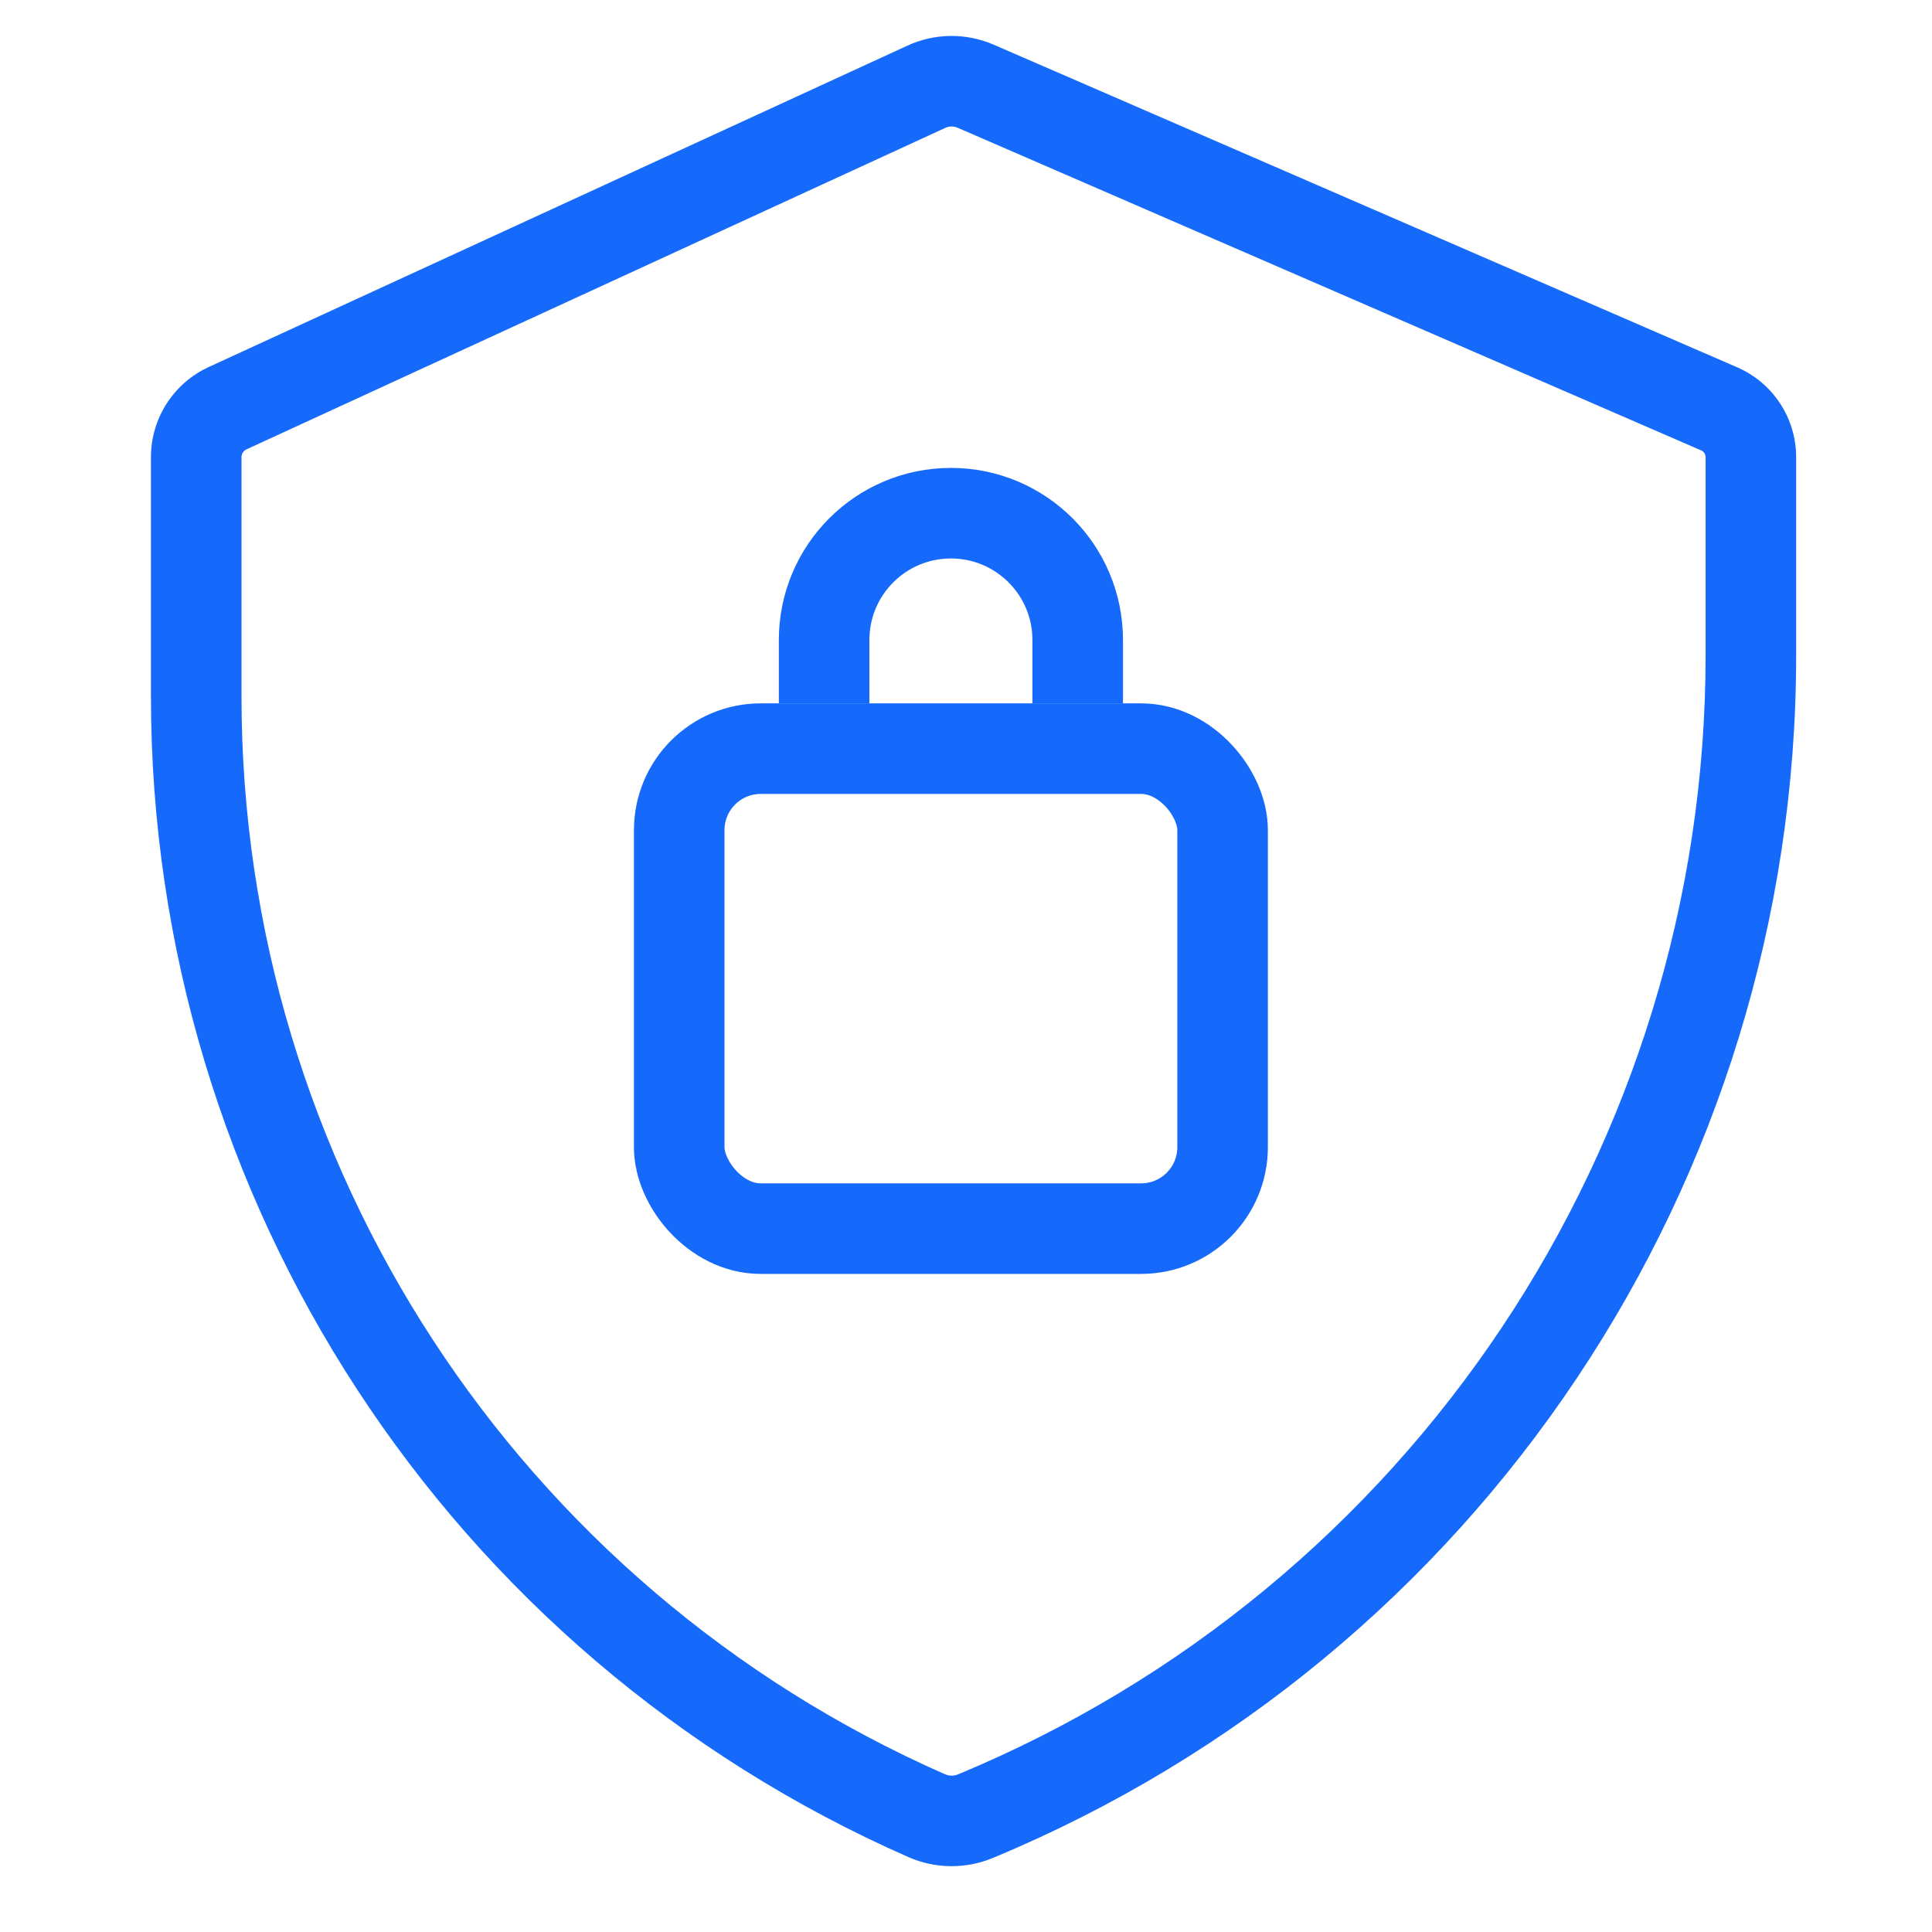
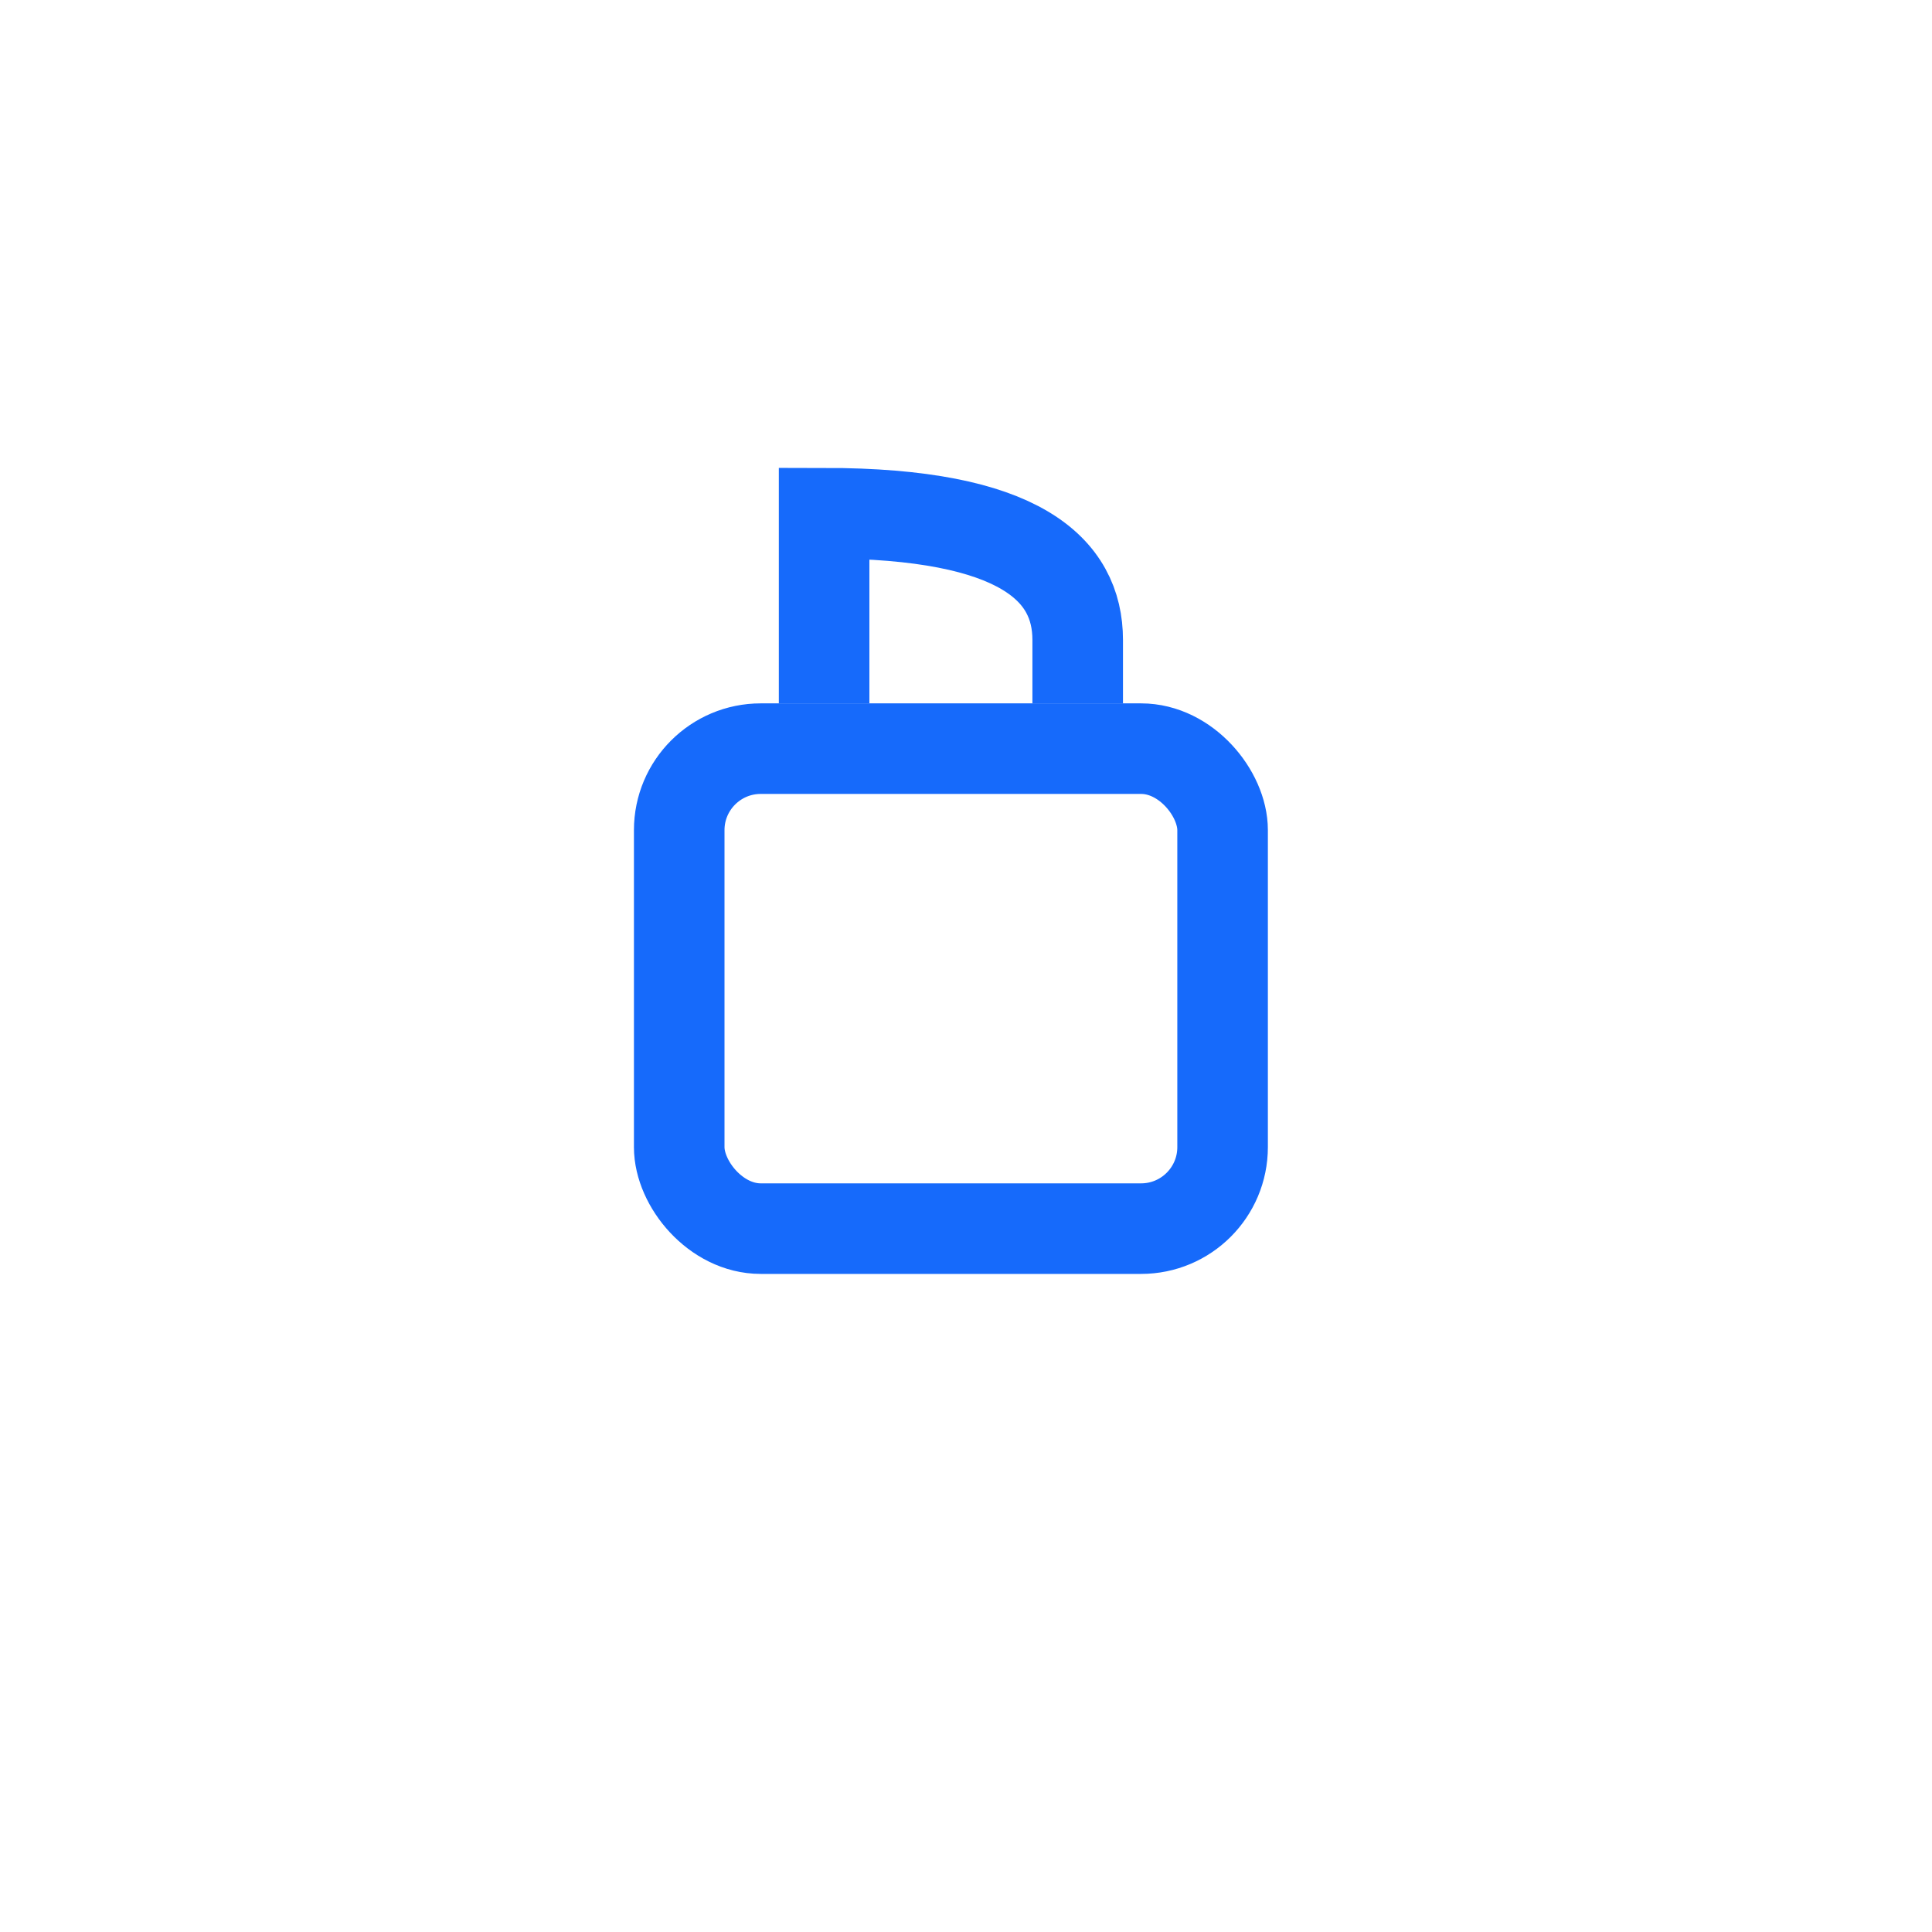
<svg xmlns="http://www.w3.org/2000/svg" width="64" height="64" viewBox="0 0 64 64" fill="none">
-   <path d="M30.688 2.874L31.315 4.236L30.688 2.874ZM32.32 2.856L32.917 1.48L32.32 2.856ZM7.539 13.522L8.166 14.885L7.539 13.522ZM8.166 14.885L31.315 4.236L30.061 1.511L6.912 12.159L8.166 14.885ZM31.723 4.232L56.353 14.92L57.547 12.168L32.917 1.48L31.723 4.232ZM56.5 15.145V21.712H59.5V15.145H56.5ZM8 23.067V15.144H5V23.067H8ZM31.298 58.772C17.14 52.543 8 38.536 8 23.067H5C5 39.725 14.843 54.81 30.09 61.518L31.298 58.772ZM31.739 58.777C31.597 58.836 31.438 58.834 31.298 58.772L30.09 61.518C30.98 61.91 31.992 61.92 32.889 61.547L31.739 58.777ZM56.5 21.712C56.5 37.928 46.717 52.559 31.739 58.777L32.889 61.547C48.985 54.866 59.5 39.142 59.5 21.712H56.5ZM56.353 14.92C56.442 14.959 56.5 15.047 56.5 15.145H59.5C59.5 13.852 58.733 12.683 57.547 12.168L56.353 14.92ZM31.315 4.236C31.444 4.177 31.592 4.175 31.723 4.232L32.917 1.48C32.004 1.084 30.965 1.095 30.061 1.511L31.315 4.236ZM6.912 12.159C5.747 12.695 5 13.861 5 15.144H8C8 15.032 8.065 14.931 8.166 14.885L6.912 12.159Z" fill="#166AFB" />
  <rect x="22.5" y="24.8" width="18" height="15.9" rx="2.7" stroke="#166AFB" stroke-width="3" />
-   <path d="M27.3 23.3V21.2C27.3 18.88 29.18 17 31.5 17V17C33.819 17 35.7 18.88 35.7 21.2V23.3" stroke="#166AFB" stroke-width="3" />
+   <path d="M27.3 23.3V21.2V17C33.819 17 35.7 18.88 35.7 21.2V23.3" stroke="#166AFB" stroke-width="3" />
</svg>